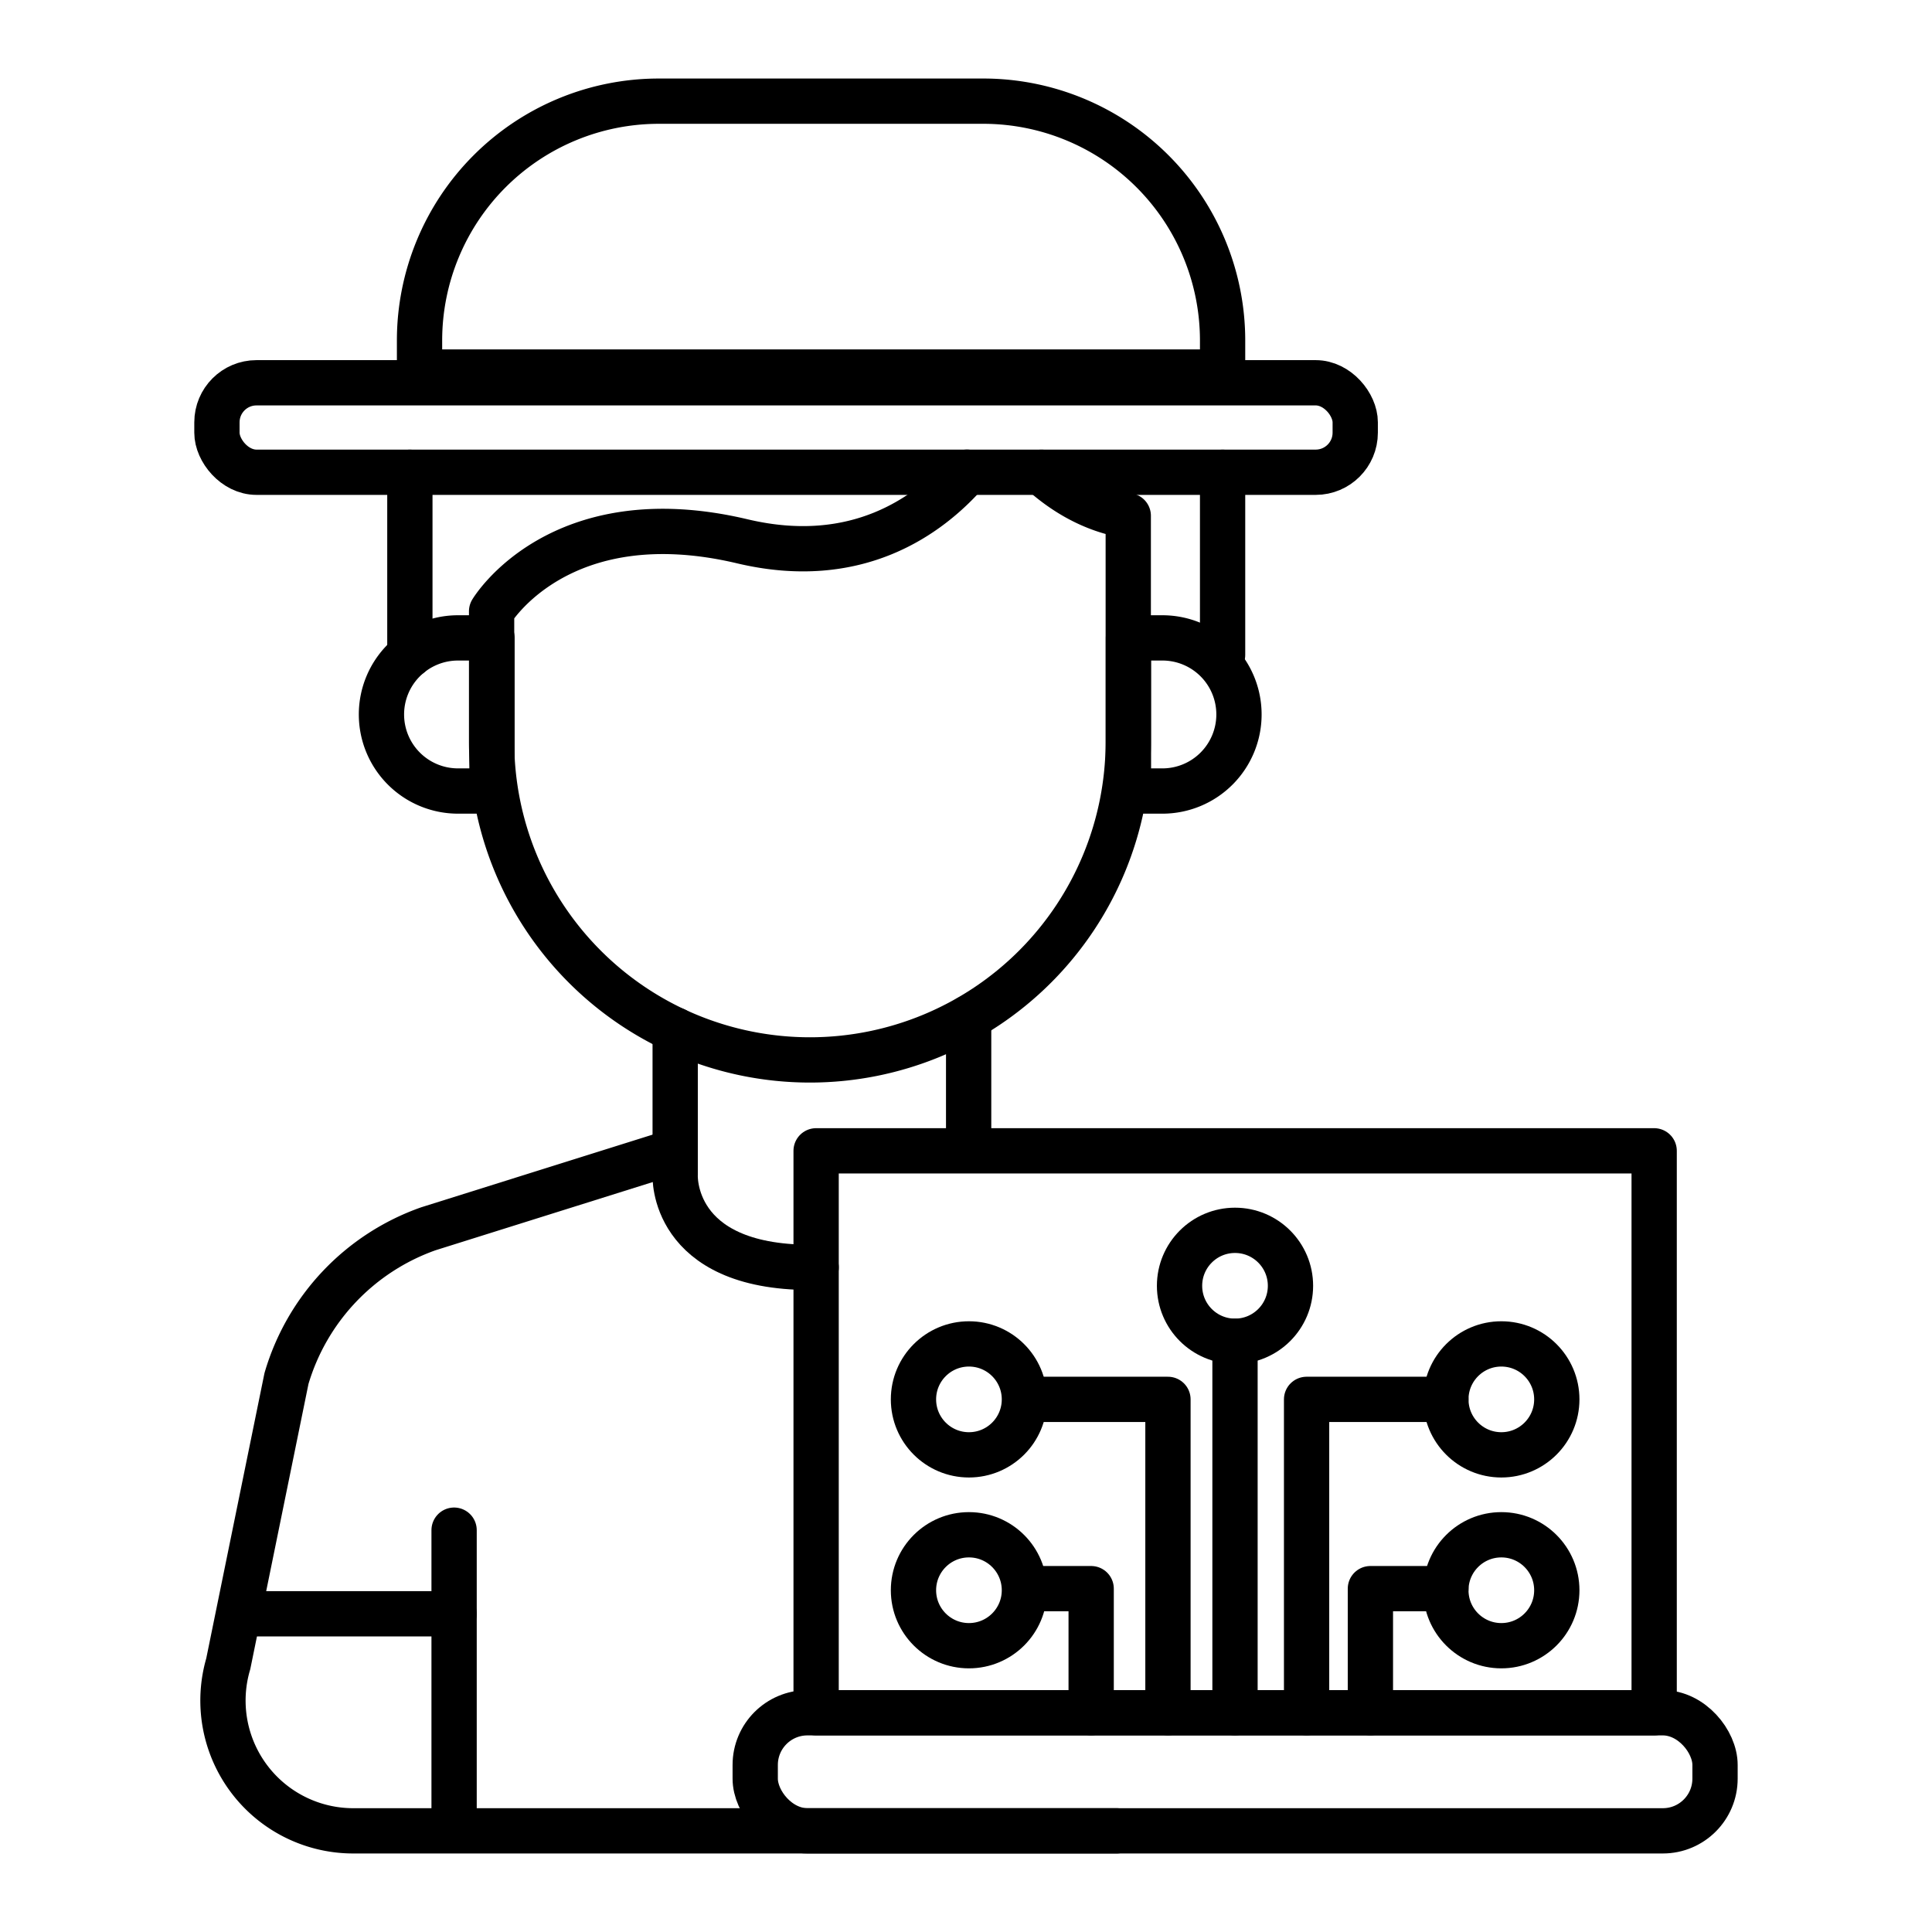
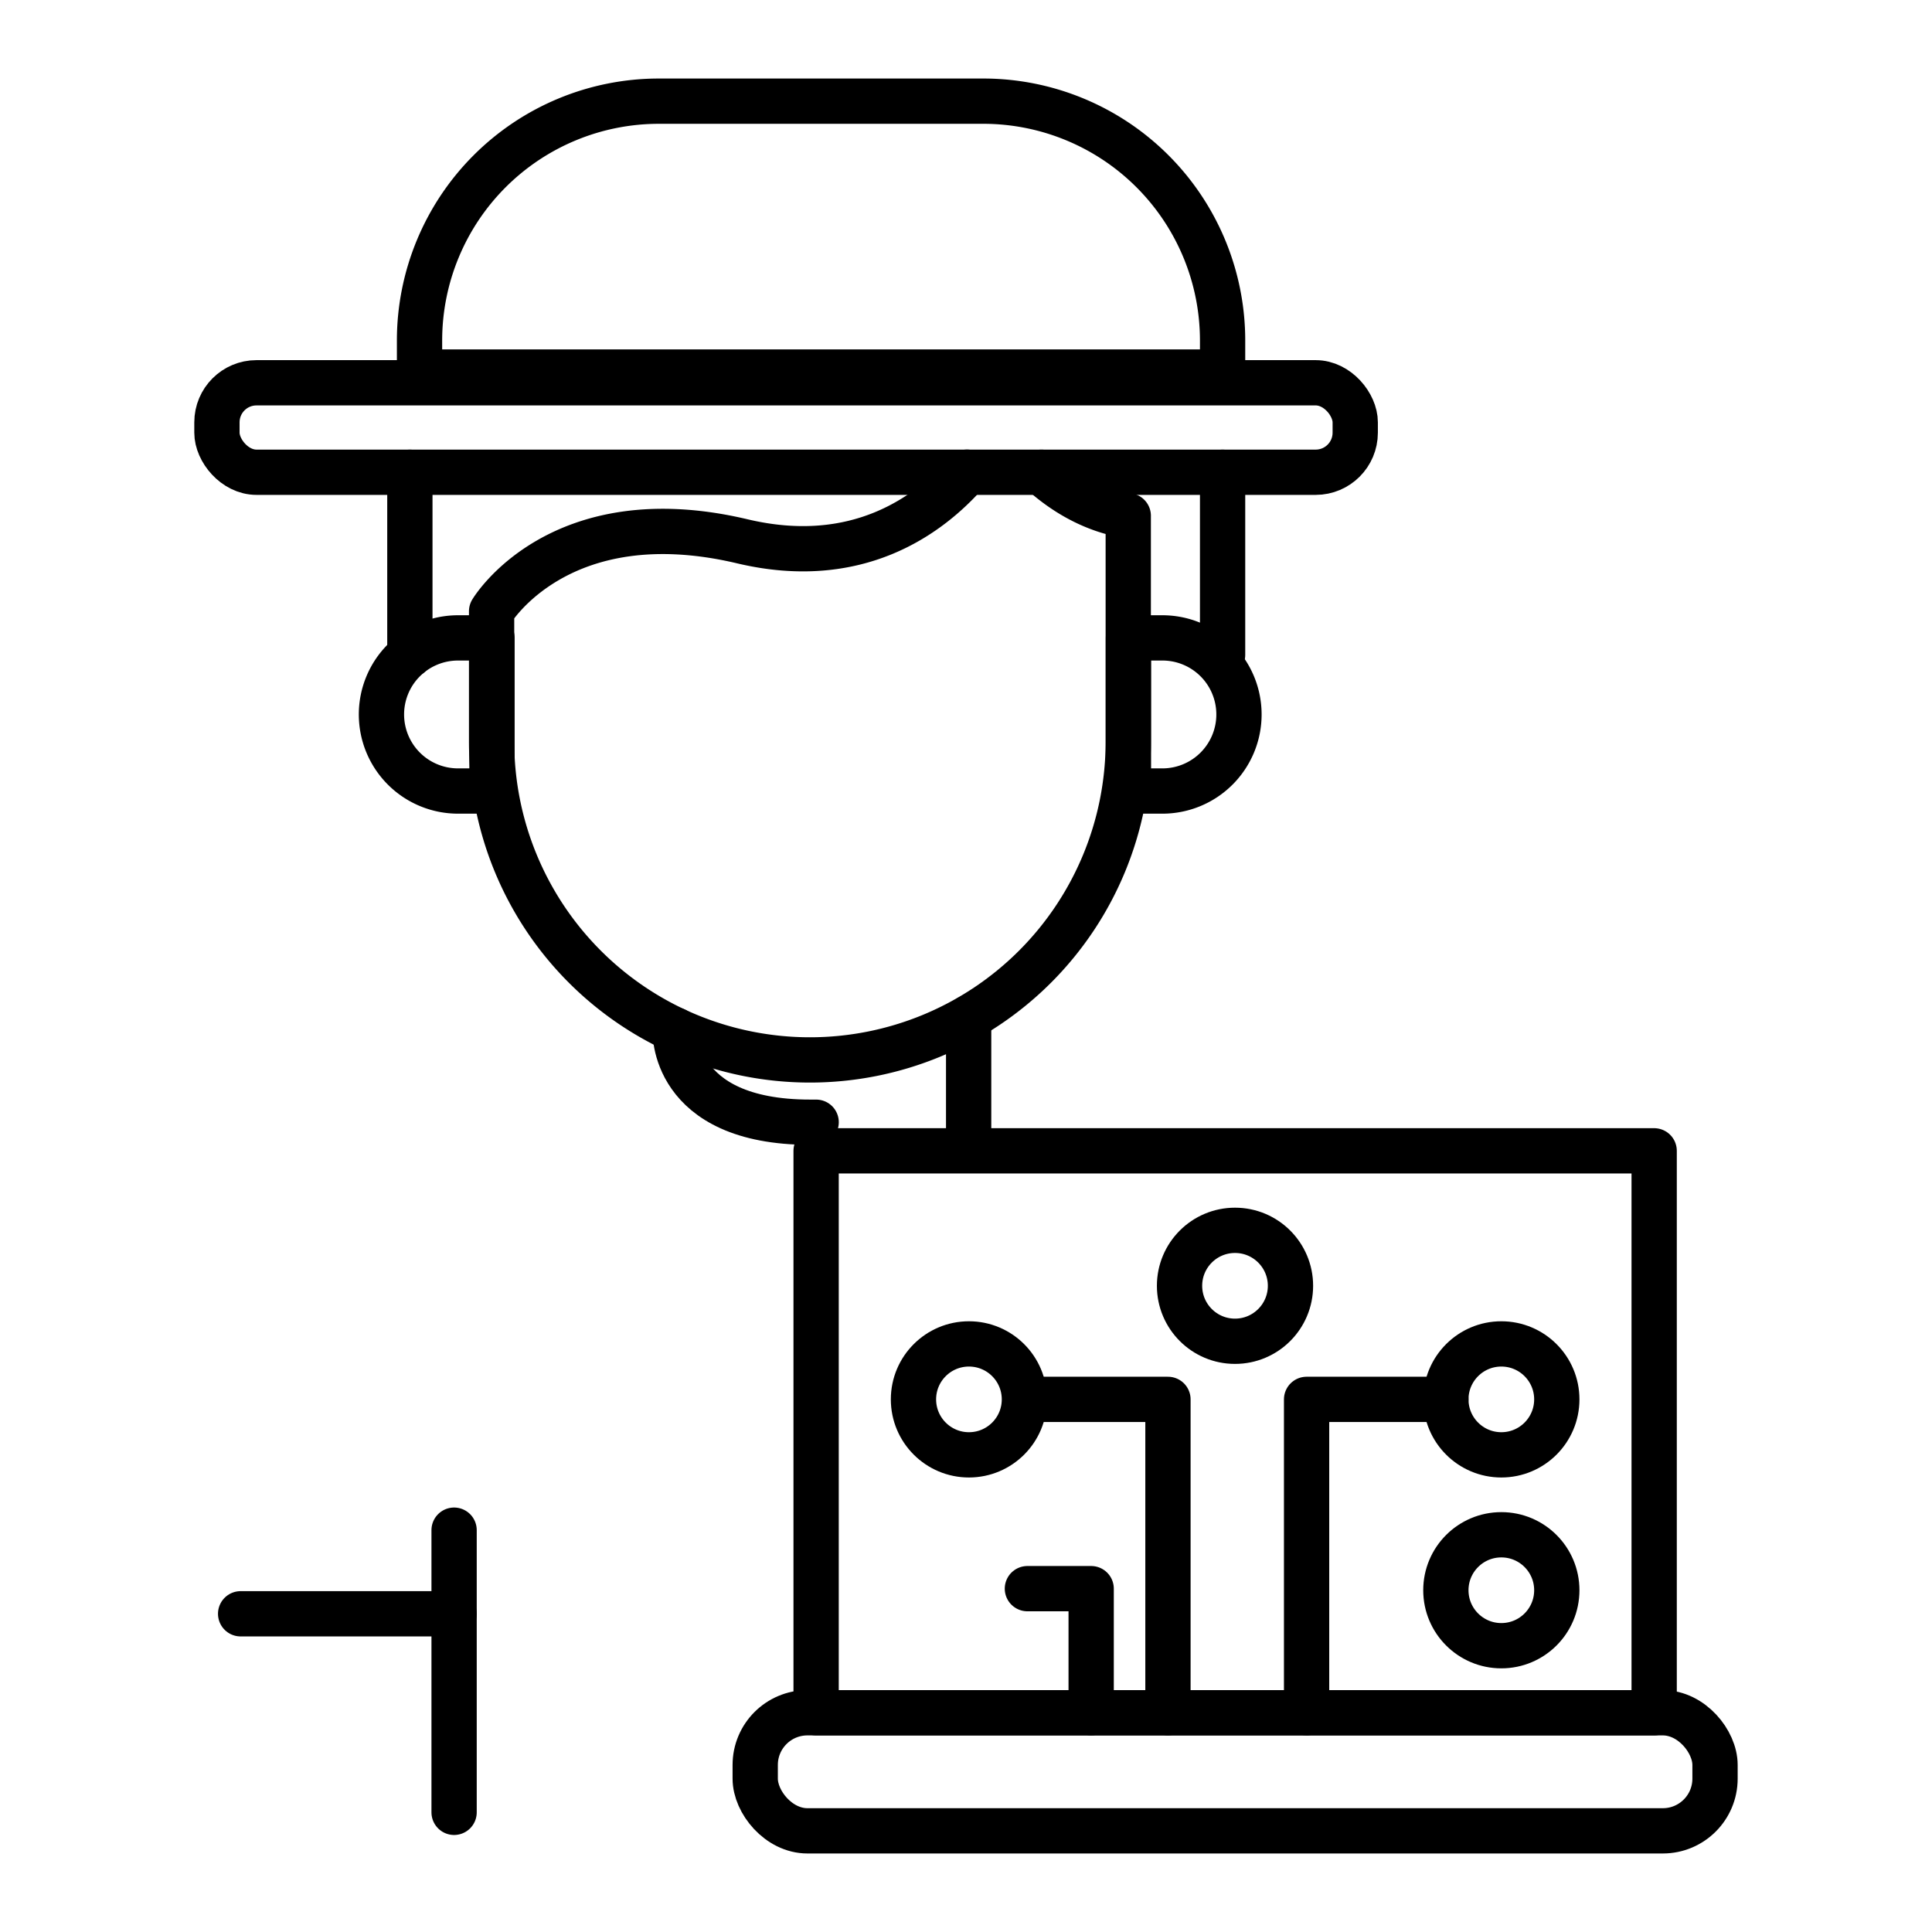
<svg xmlns="http://www.w3.org/2000/svg" id="Livello_1" data-name="Livello 1" viewBox="0 0 512 512">
  <defs>
    <style>.cls-1{fill:none;stroke:#000;stroke-linecap:round;stroke-linejoin:round;stroke-width:12px;}</style>
  </defs>
  <path class="cls-1" d="M276,125.16c5.63,5.07,13.37,10,23,11.53v59.84a84.36,84.36,0,0,1-168.72,0V162s17.9-30.05,66.47-18.54c30.31,7.18,49.42-6.8,59.51-18.32" />
  <path class="cls-1" d="M308.05,209.63h-9V169.05h9a20.28,20.28,0,0,1,20.29,20.29h0A20.29,20.29,0,0,1,308.05,209.63Z" />
  <path class="cls-1" d="M121.38,209.63h9V169.05h-9a20.28,20.28,0,0,0-20.29,20.29h0A20.29,20.29,0,0,0,121.38,209.63Z" />
  <rect class="cls-1" x="57.49" y="101.44" width="301.66" height="23.71" rx="10.48" />
  <path class="cls-1" d="M174.61,26.81h86A63.43,63.43,0,0,1,324,90.24V98.6a0,0,0,0,1,0,0H111.18a0,0,0,0,1,0,0V90.24a63.43,63.43,0,0,1,63.43-63.43Z" />
  <polyline class="cls-1" points="272.27 421.01 289.17 421.01 289.17 453.89" />
-   <polyline class="cls-1" points="363.17 453.89 363.17 421.01 383.17 421.01" />
-   <circle class="cls-1" cx="256.78" cy="421.43" r="14.7" />
  <circle class="cls-1" cx="256.78" cy="370.85" r="14.7" />
  <circle class="cls-1" cx="397.87" cy="421.43" r="14.7" />
  <circle class="cls-1" cx="397.87" cy="370.85" r="14.7" />
  <circle class="cls-1" cx="327.29" cy="340.75" r="14.7" />
-   <line class="cls-1" x1="327.29" y1="453.9" x2="327.29" y2="355.45" />
  <polyline class="cls-1" points="346.26 453.89 346.26 370.85 383.17 370.85" />
  <polyline class="cls-1" points="309.52 453.89 309.52 370.85 272.62 370.85" />
  <rect class="cls-1" x="216.28" y="304.98" width="222.09" height="148.92" />
  <rect class="cls-1" x="200.14" y="453.9" width="254.36" height="31.29" rx="13.83" />
-   <path class="cls-1" d="M178.93,272.94V311.4s-1.28,24.46,35.78,24.46h1.58" />
+   <path class="cls-1" d="M178.93,272.94s-1.28,24.46,35.78,24.46h1.58" />
  <line class="cls-1" x1="256.7" y1="300.08" x2="256.7" y2="269.72" />
-   <path class="cls-1" d="M175.3,306.24l-61.75,19.39a60,60,0,0,0-37.63,39.69L60.49,440.93a34.52,34.52,0,0,0,33.12,44.26H295.88" />
  <line class="cls-1" x1="120.34" y1="405.51" x2="120.34" y2="480.29" />
  <line class="cls-1" x1="120.34" y1="427.67" x2="63.77" y2="427.67" />
  <line class="cls-1" x1="108.62" y1="125.16" x2="108.62" y2="173.56" />
  <line class="cls-1" x1="324" y1="125.16" x2="324" y2="173.56" />
</svg>